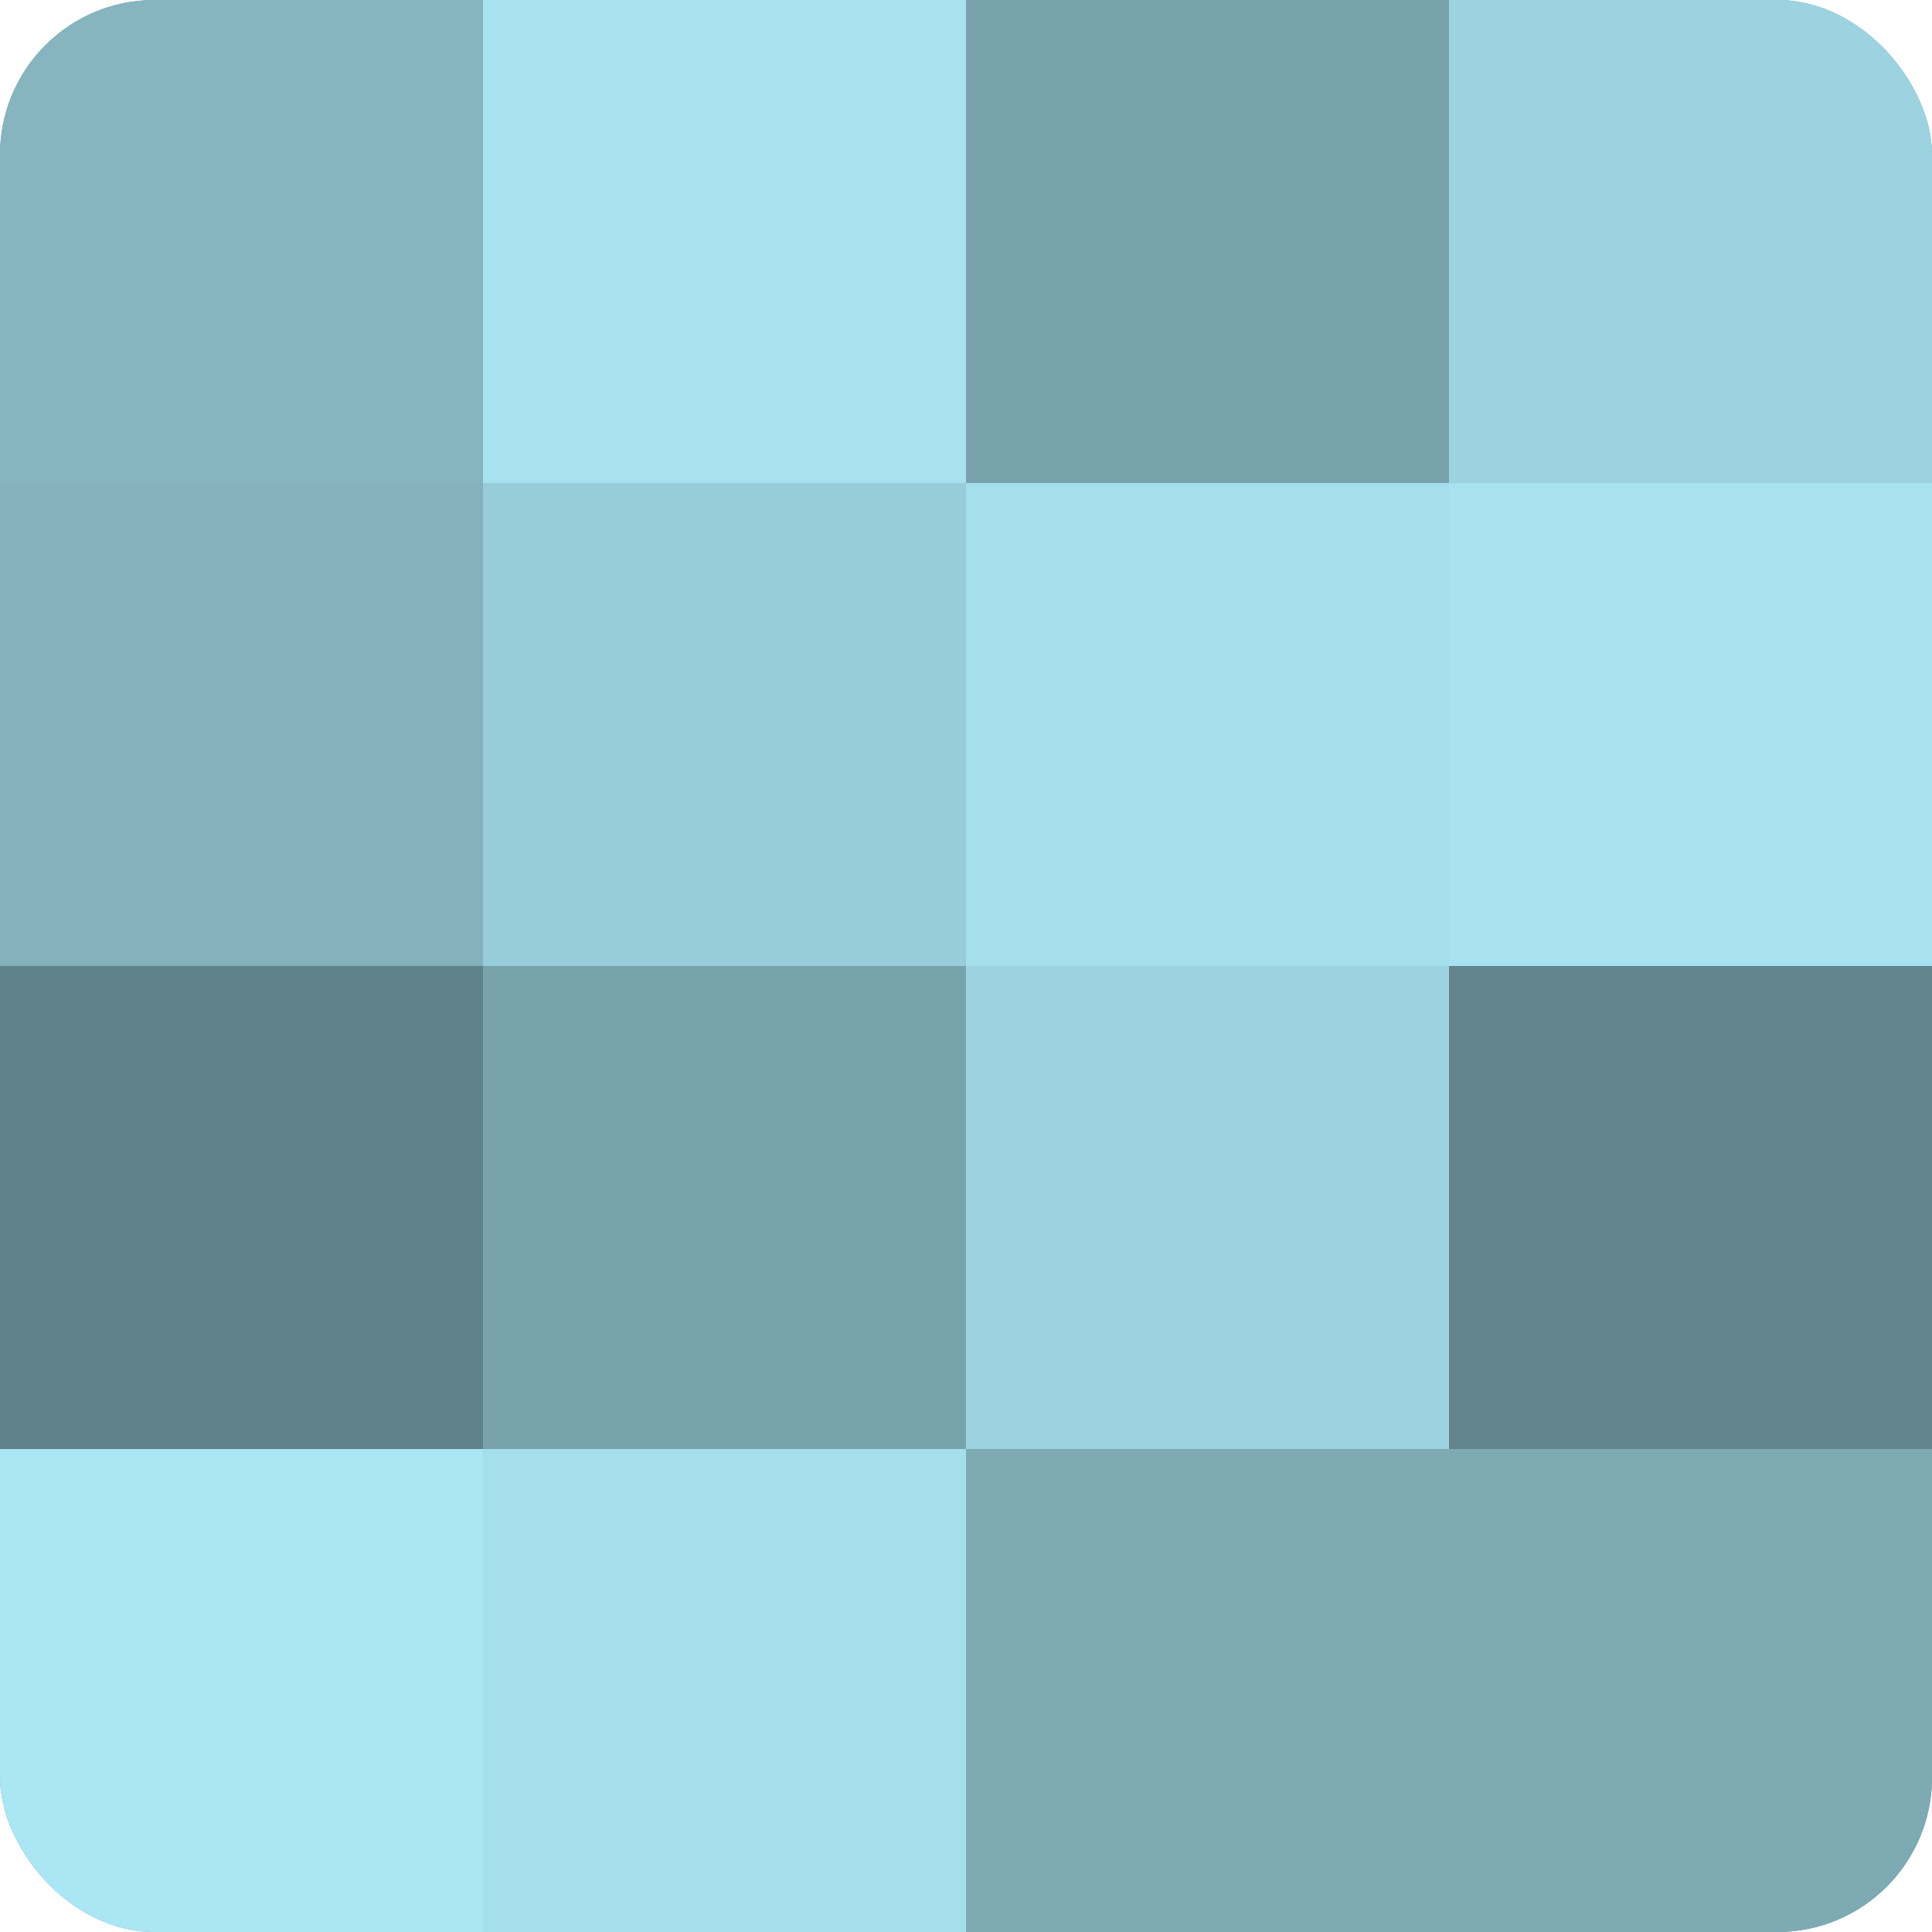
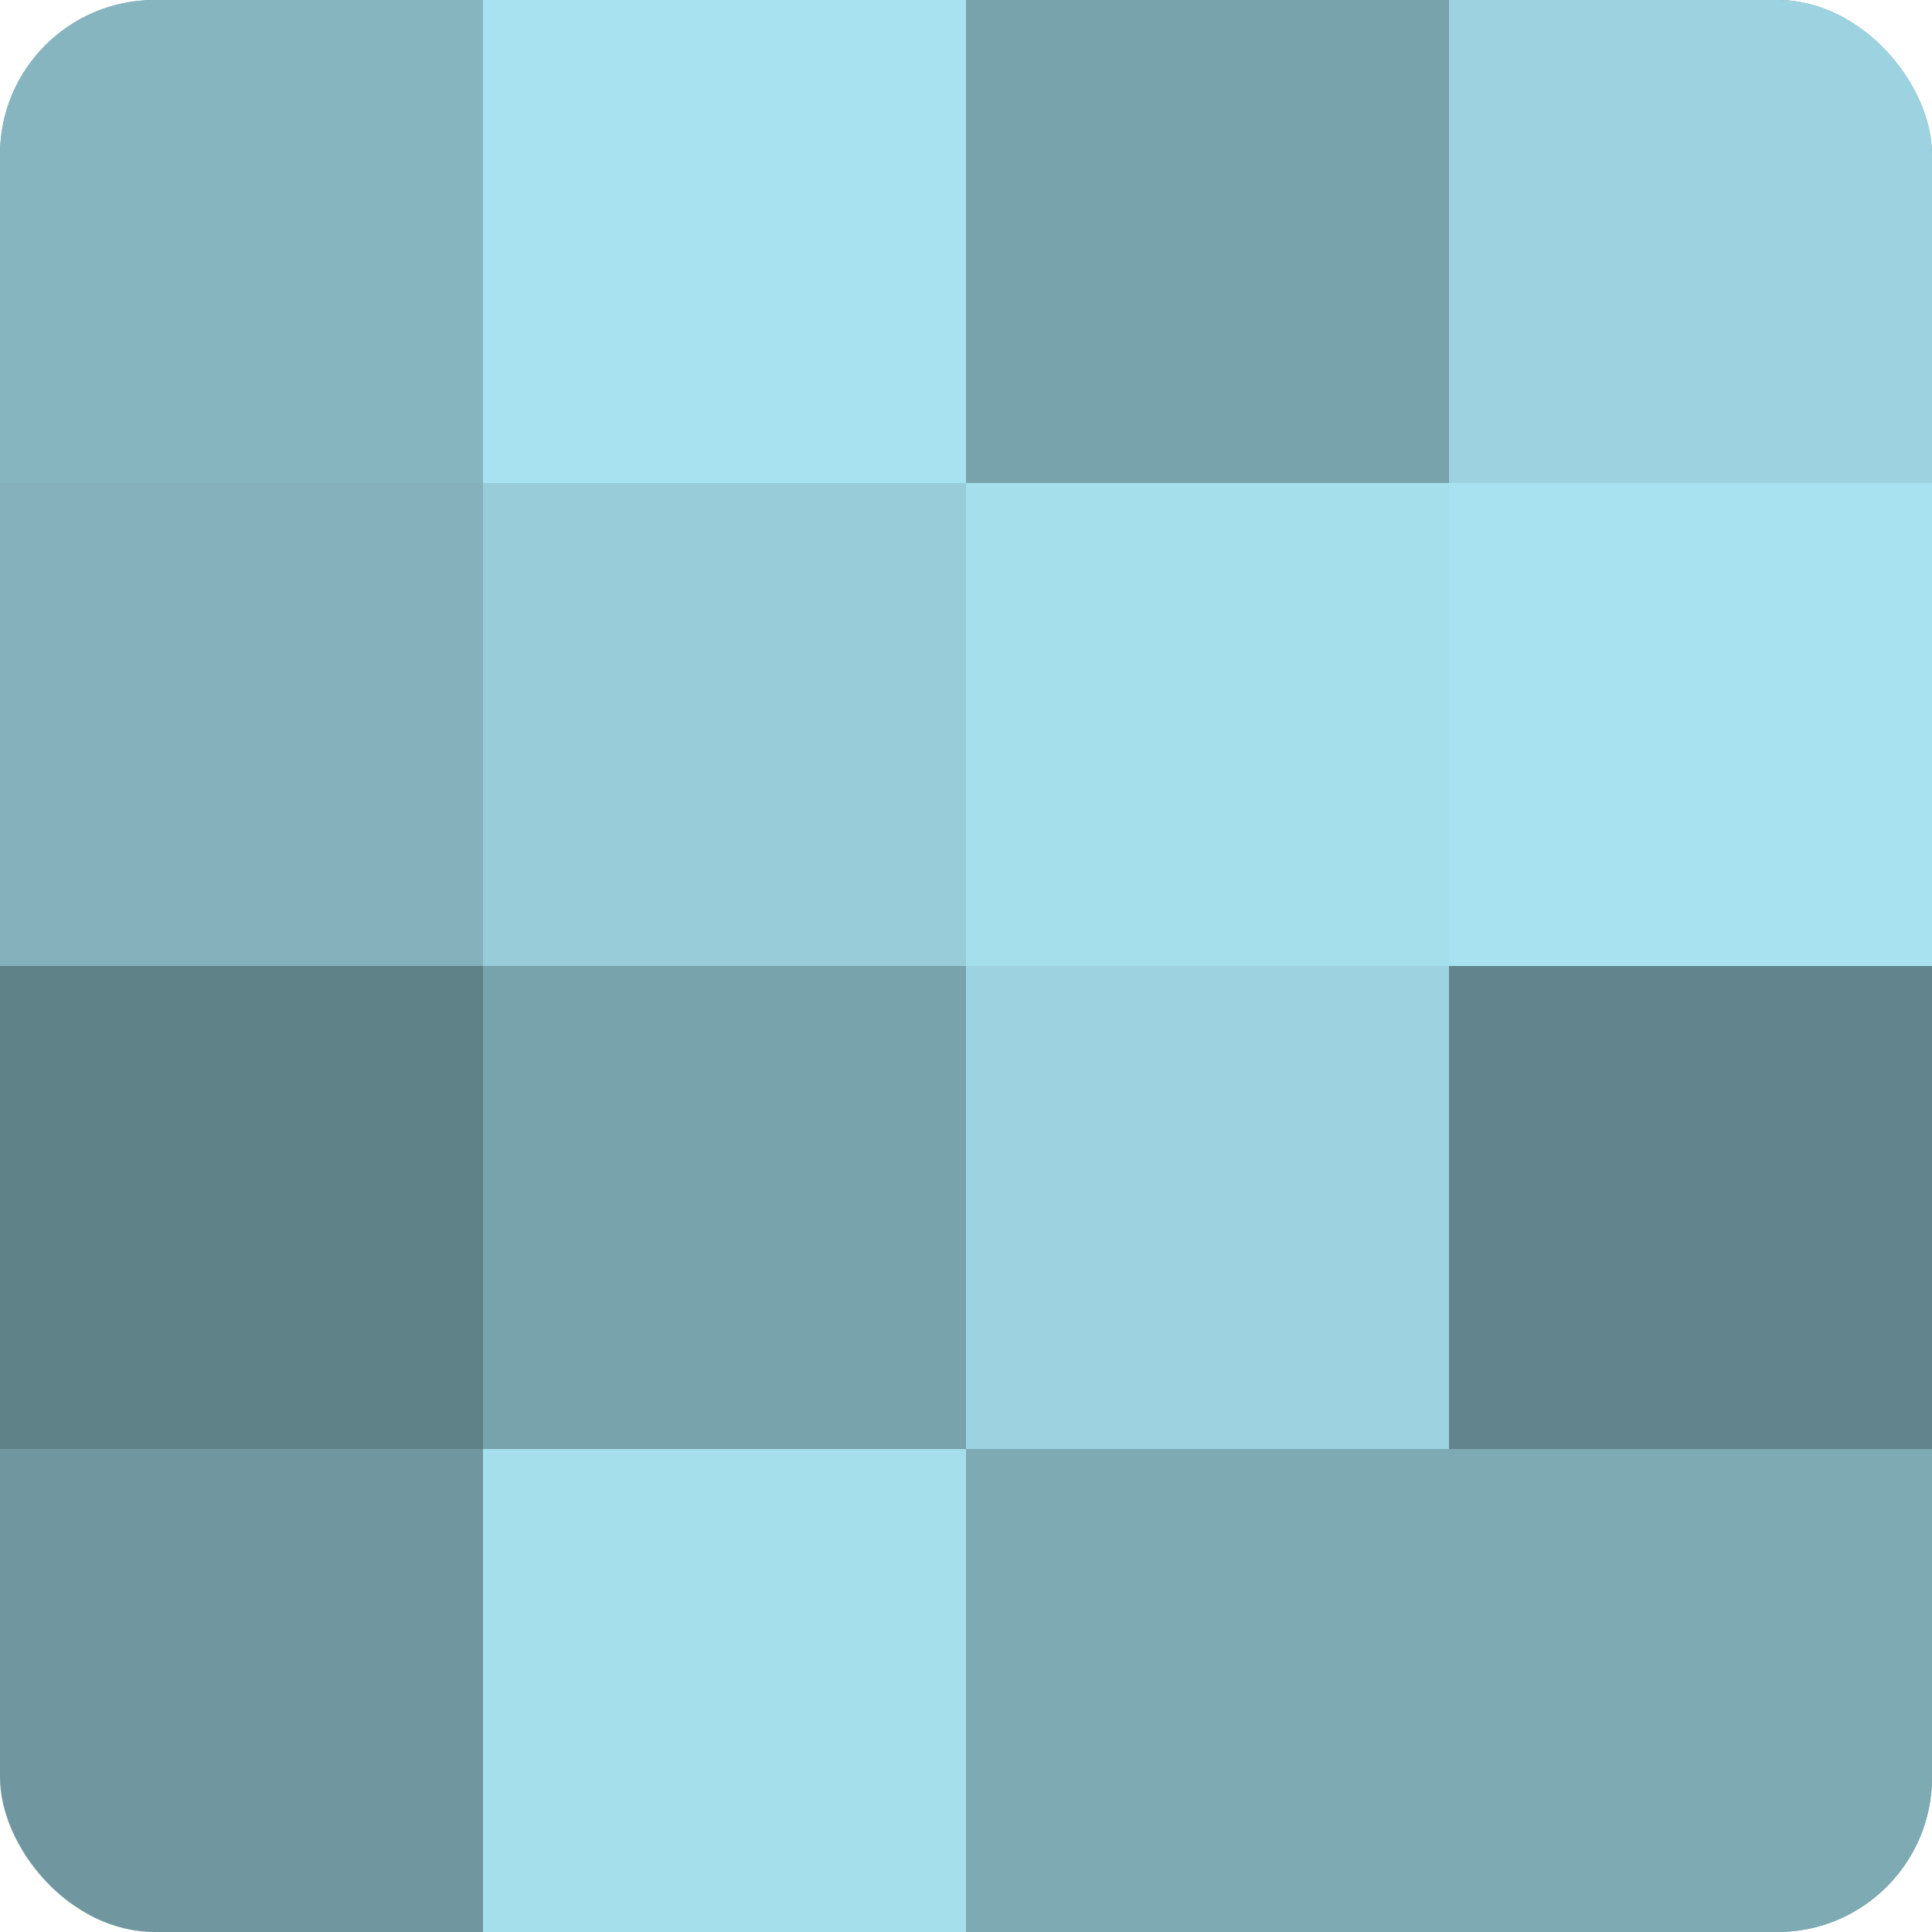
<svg xmlns="http://www.w3.org/2000/svg" width="60" height="60" viewBox="0 0 100 100" preserveAspectRatio="xMidYMid meet">
  <defs>
    <clipPath id="c" width="100" height="100">
      <rect width="100" height="100" rx="8" ry="8" />
    </clipPath>
  </defs>
  <g clip-path="url(#c)">
    <rect width="100" height="100" fill="#7097a0" />
    <rect width="25" height="25" fill="#86b5c0" />
    <rect y="25" width="25" height="25" fill="#84b1bc" />
    <rect y="50" width="25" height="25" fill="#5f8188" />
-     <rect y="75" width="25" height="25" fill="#abe6f4" />
    <rect x="25" width="25" height="25" fill="#a8e2f0" />
    <rect x="25" y="25" width="25" height="25" fill="#97ccd8" />
    <rect x="25" y="50" width="25" height="25" fill="#78a2ac" />
    <rect x="25" y="75" width="25" height="25" fill="#a5dfec" />
    <rect x="50" width="25" height="25" fill="#78a2ac" />
    <rect x="50" y="25" width="25" height="25" fill="#a5dfec" />
    <rect x="50" y="50" width="25" height="25" fill="#9dd3e0" />
    <rect x="50" y="75" width="25" height="25" fill="#7eaab4" />
    <rect x="75" width="25" height="25" fill="#9dd3e0" />
    <rect x="75" y="25" width="25" height="25" fill="#a8e2f0" />
    <rect x="75" y="50" width="25" height="25" fill="#62848c" />
    <rect x="75" y="75" width="25" height="25" fill="#7eaab4" />
  </g>
</svg>